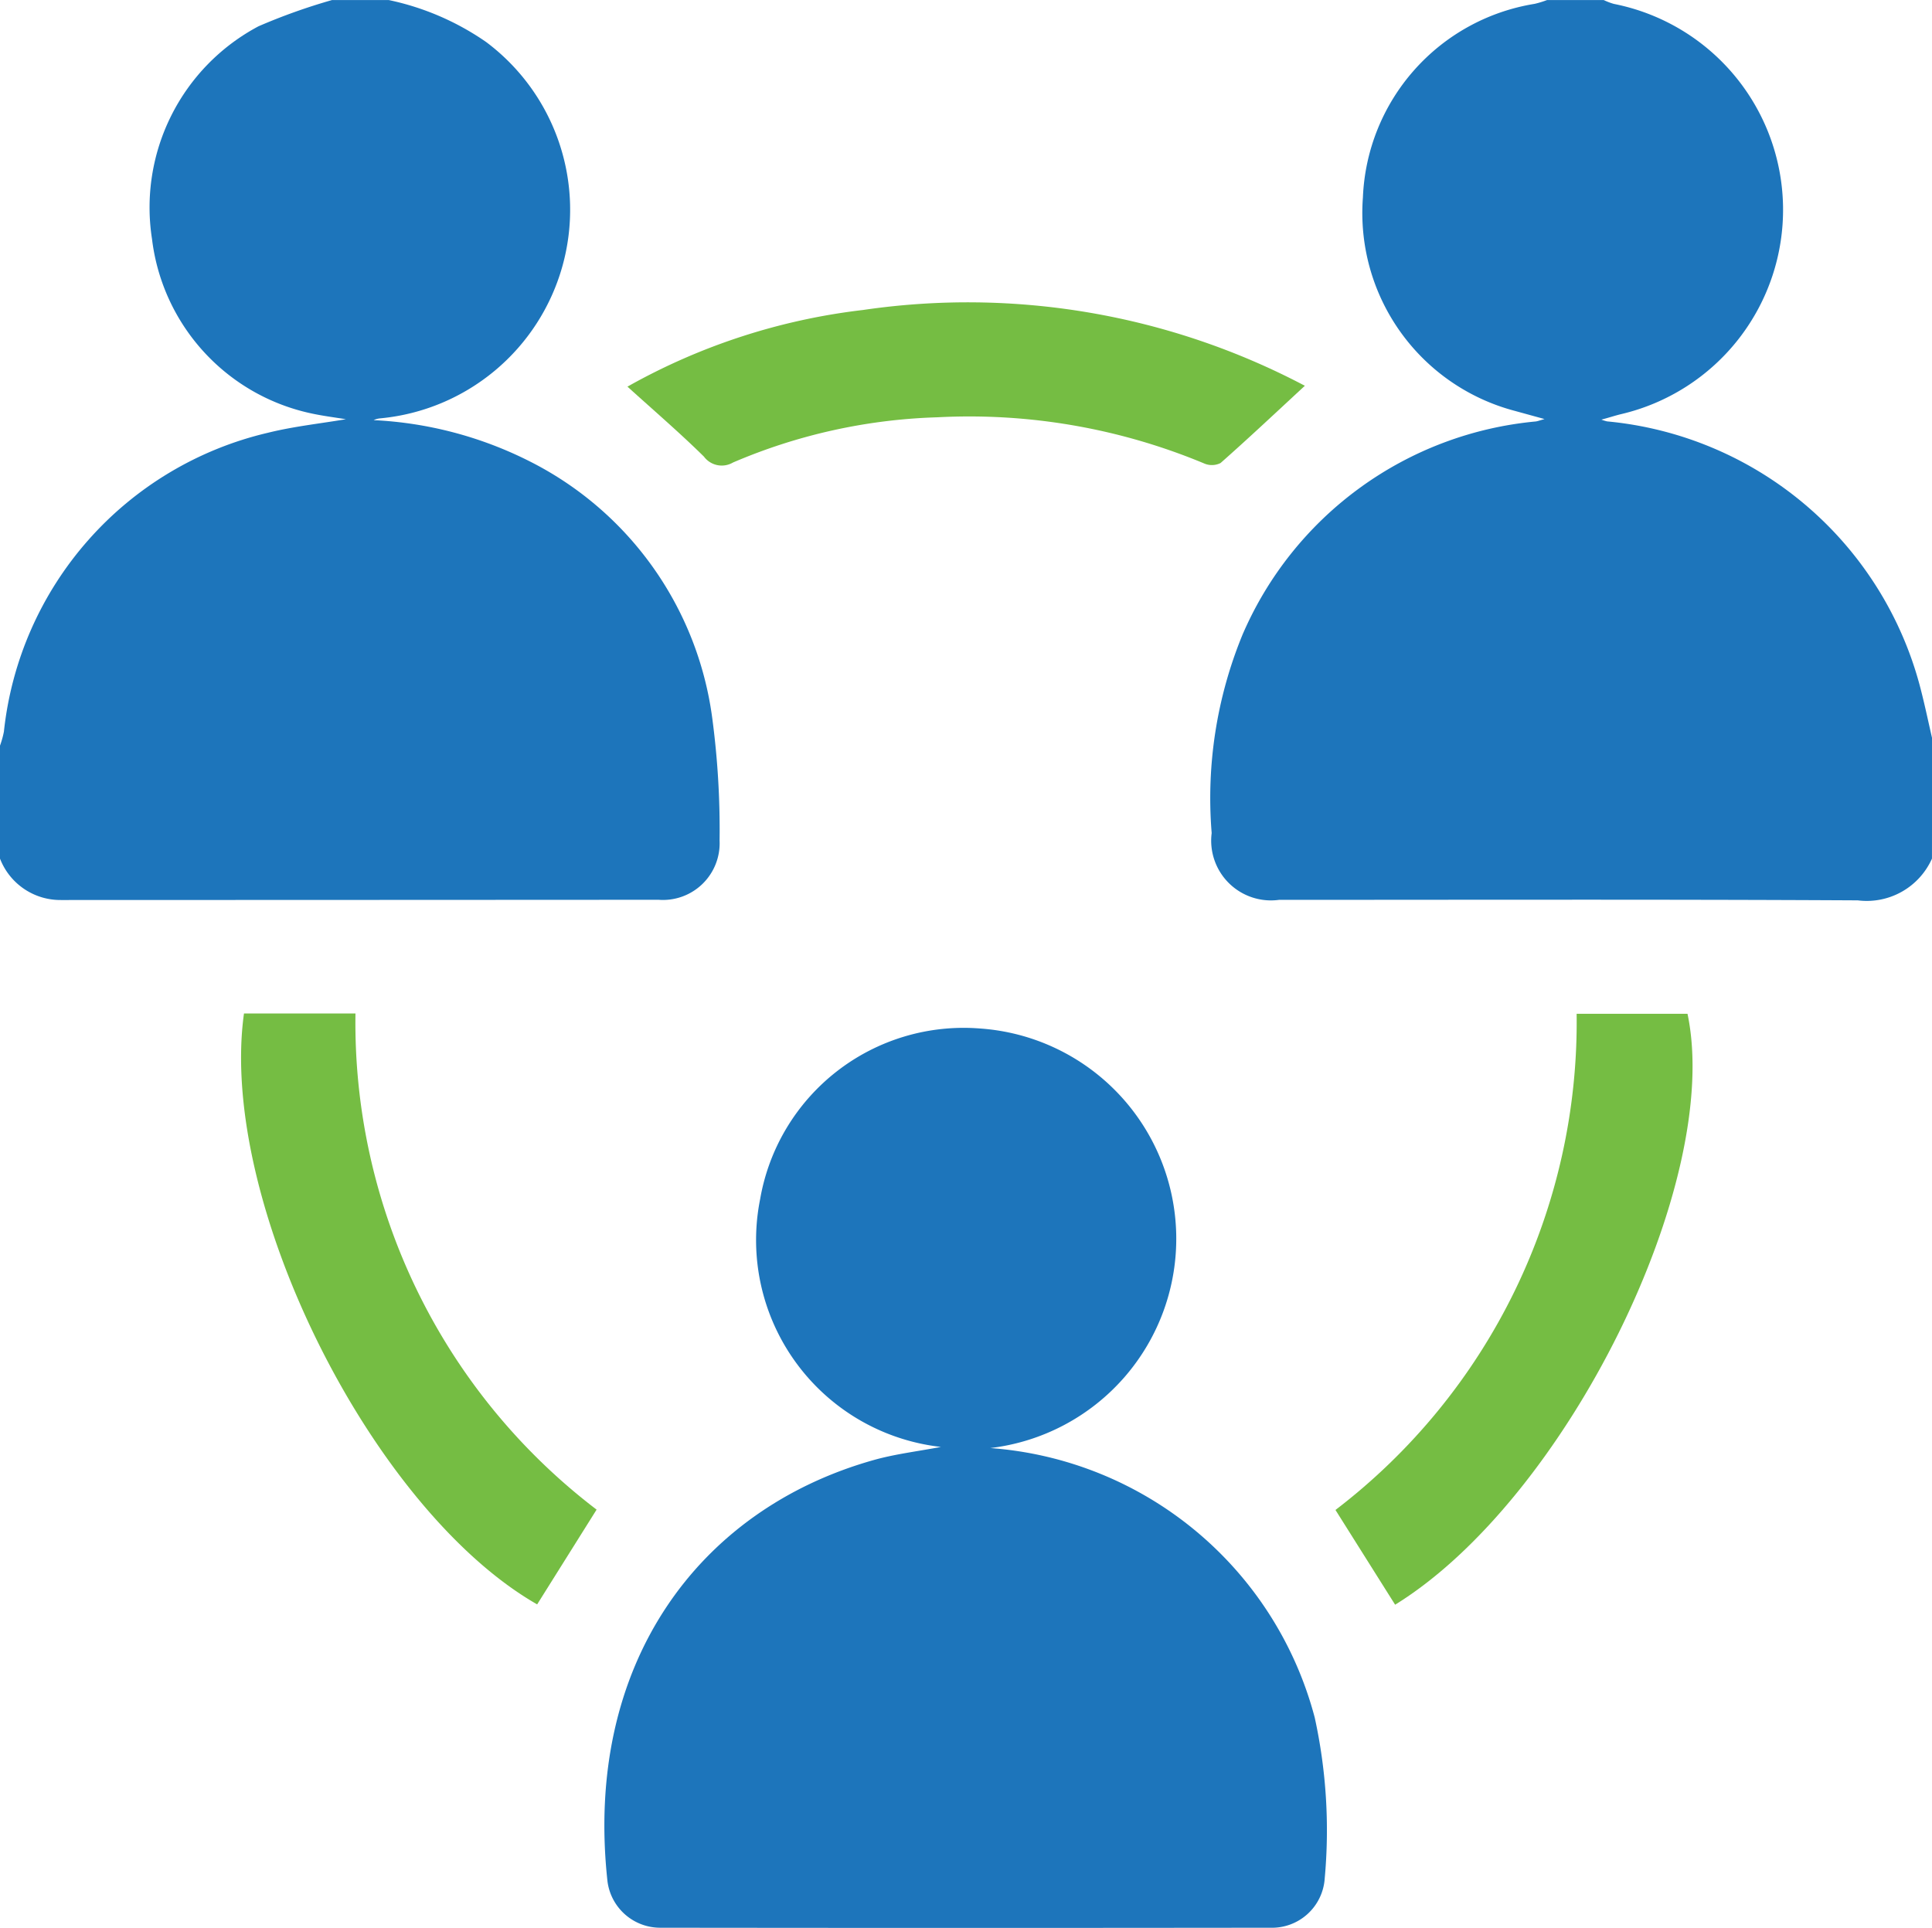
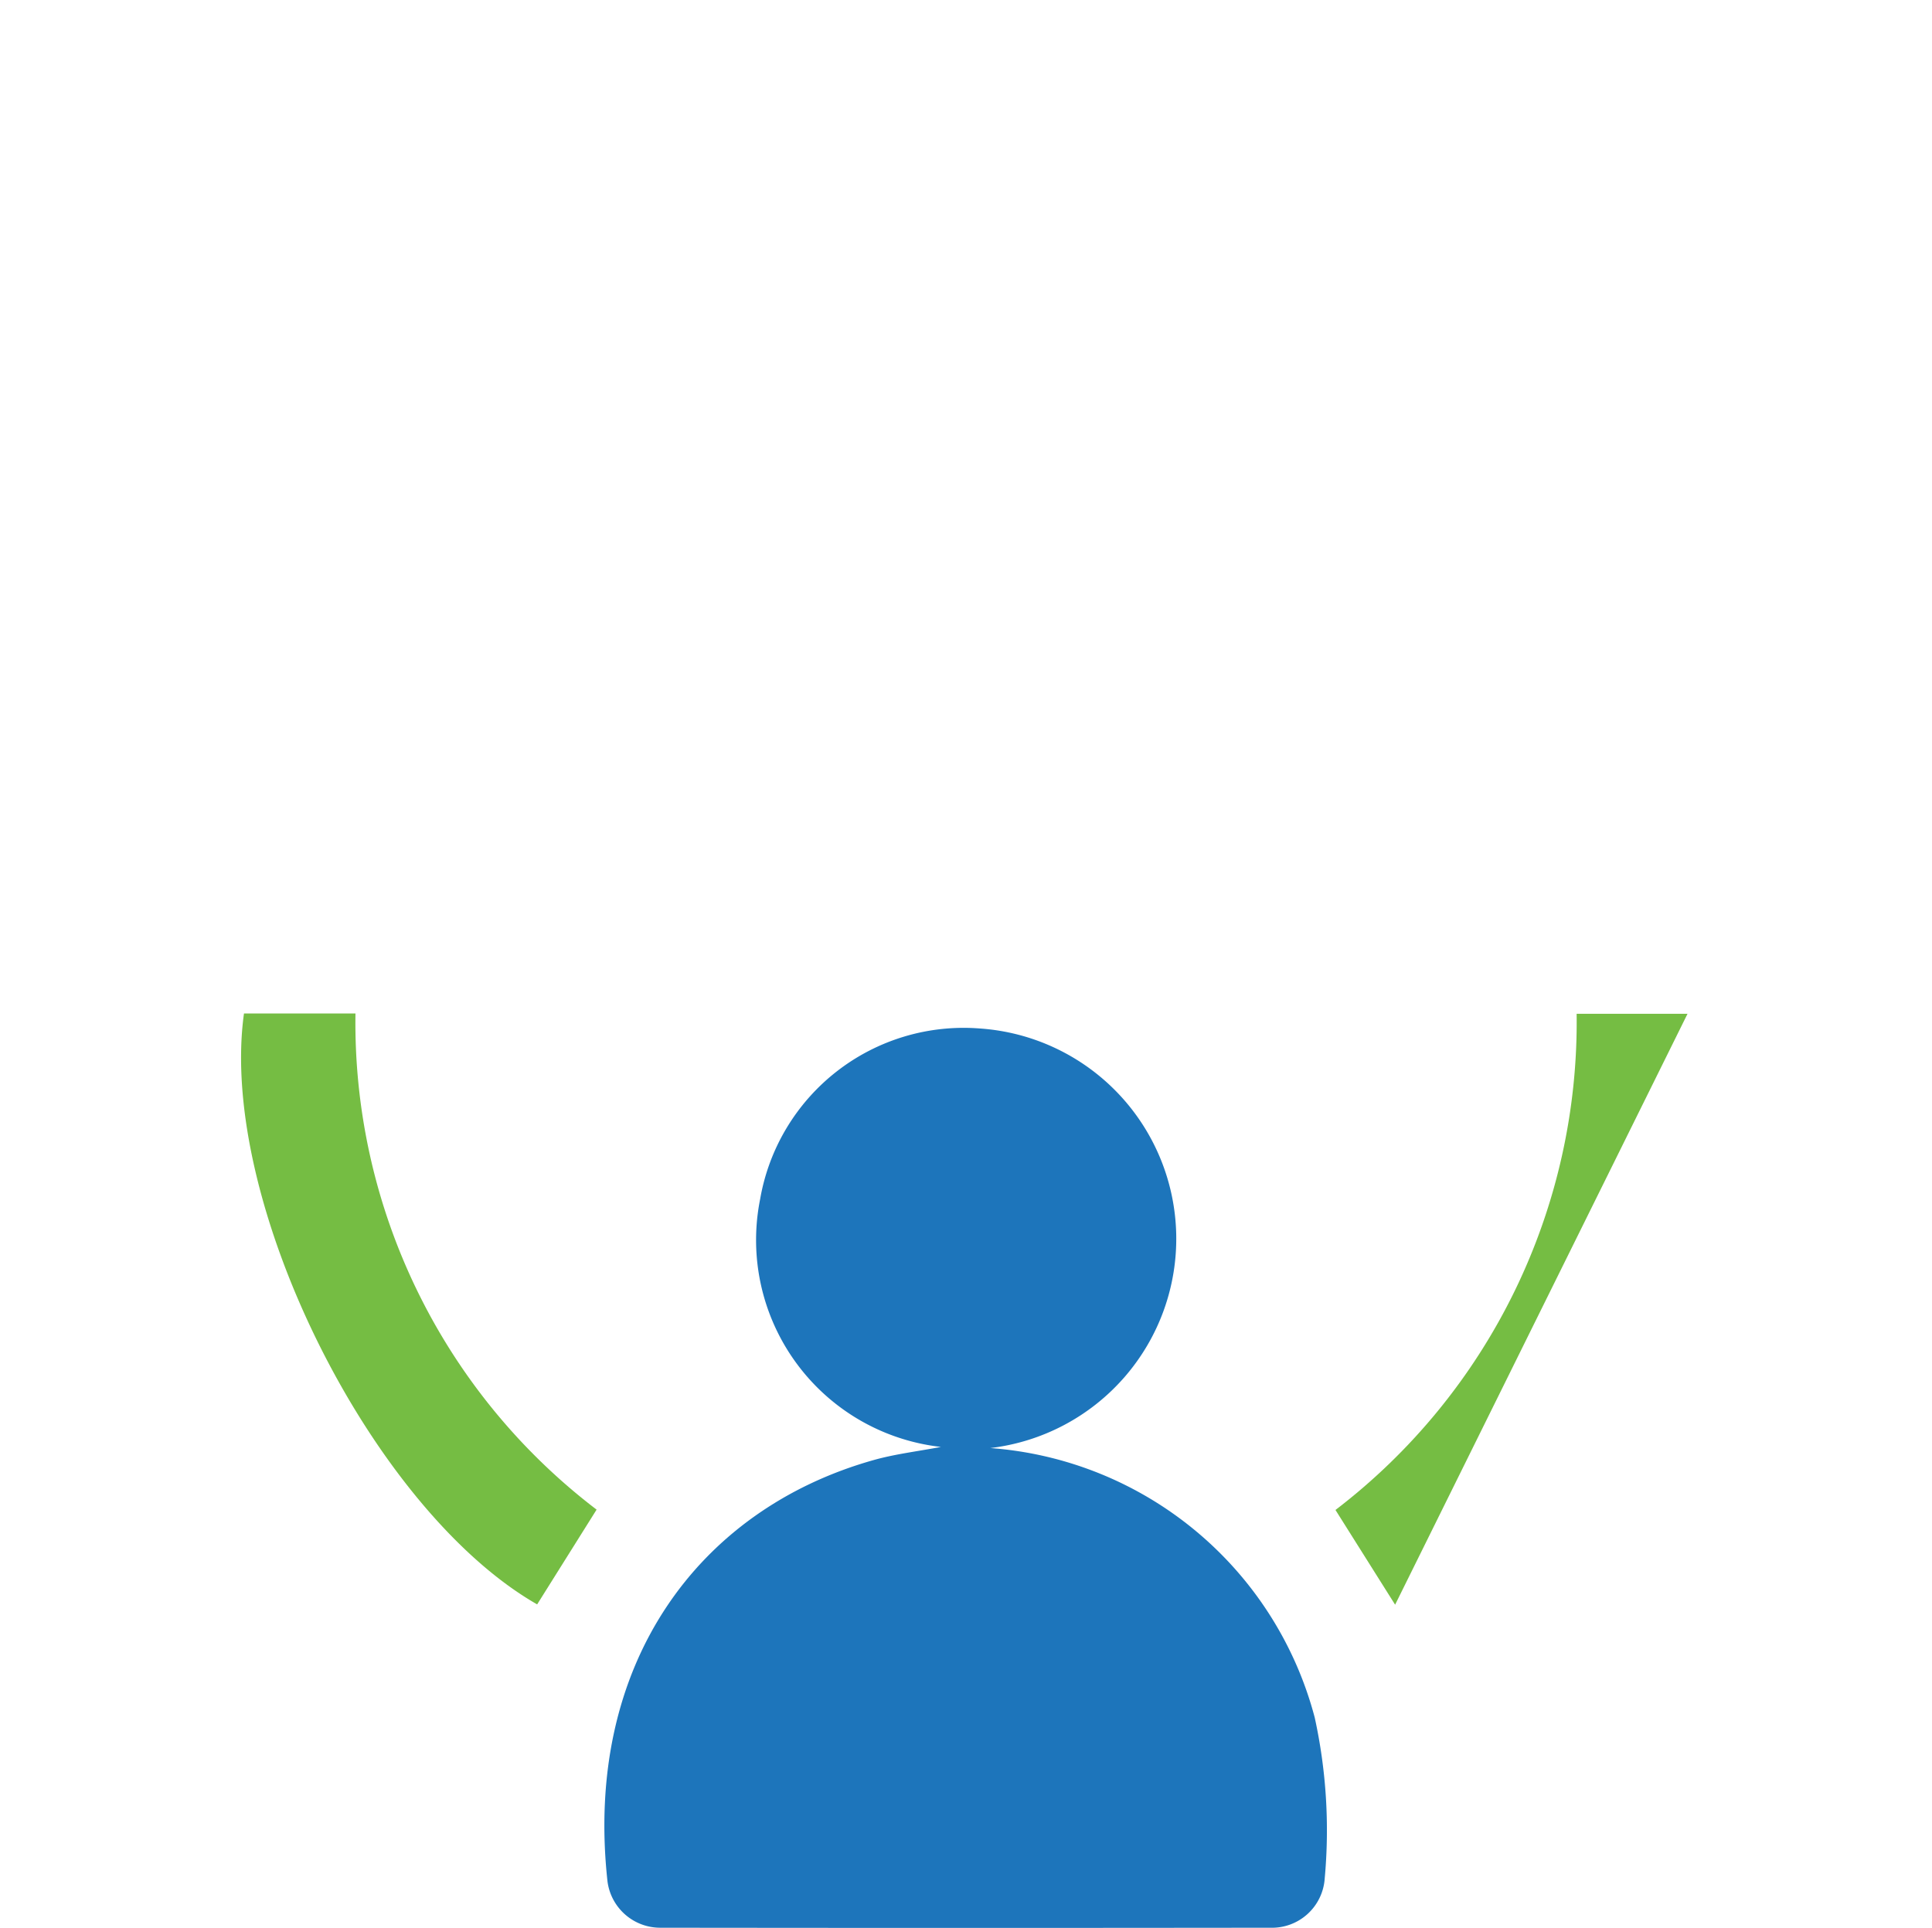
<svg xmlns="http://www.w3.org/2000/svg" width="56.976" height="56.863" data-name="Group 821">
  <defs>
    <clipPath id="a">
      <path fill="#75bd43" d="M0 0h56.976v56.863H0z" data-name="Rectangle 309" />
    </clipPath>
  </defs>
  <g clip-path="url(#a)" data-name="Group 820">
-     <path fill="#1d75bb" d="M11.462.001a7.882 7.882 0 0 1 2.873 1.237 6.179 6.179 0 0 1-3.116 11.1.572.572 0 0 0-.2.053 11.4 11.4 0 0 1 4.581 1.205 9.939 9.939 0 0 1 5.4 7.548 24.879 24.879 0 0 1 .221 3.643 1.672 1.672 0 0 1-1.8 1.75q-8.812.005-17.624.007A1.907 1.907 0 0 1 0 25.323v-3.332a2.755 2.755 0 0 0 .115-.412A10.159 10.159 0 0 1 7.9 12.764c.761-.189 1.548-.272 2.3-.4-.307-.05-.637-.092-.961-.159A5.994 5.994 0 0 1 4.483 7.05 6.048 6.048 0 0 1 7.624.775 17.593 17.593 0 0 1 9.793.001Z" data-name="Path 242" />
-     <path fill="#1d75bb" d="M56.975 25.323a2.106 2.106 0 0 1-2.188 1.231c-5.689-.031-11.377-.015-17.066-.015a1.762 1.762 0 0 1-1.988-1.97 12.676 12.676 0 0 1 .912-5.856 10.474 10.474 0 0 1 8.645-6.283c.048-.006.1-.025.259-.071l-.883-.243a6.036 6.036 0 0 1-4.473-6.292A6.032 6.032 0 0 1 45.26.113a2.912 2.912 0 0 0 .365-.112h1.669a1.879 1.879 0 0 0 .3.114 6.19 6.19 0 0 1 .209 12.1c-.174.042-.345.1-.577.161a1.309 1.309 0 0 0 .169.052 10.565 10.565 0 0 1 9.263 7.956c.117.461.215.926.321 1.389Z" data-name="Path 243" />
    <path fill="#1d75bb" d="M29.202 42.707a10.708 10.708 0 0 1 9.57 7.948 15.548 15.548 0 0 1 .295 4.741 1.558 1.558 0 0 1-1.607 1.458q-8.984.011-17.967 0a1.568 1.568 0 0 1-1.578-1.369c-.7-6.4 2.677-10.965 7.843-12.422.636-.18 1.3-.257 1.99-.389a6.14 6.14 0 0 1-5.331-7.308 6.09 6.09 0 0 1 6.481-5.033 6.216 6.216 0 0 1 .3 12.375" data-name="Path 244" />
-     <path fill="#75bd43" d="m41.143 47.327-1.759-2.794A18.11 18.11 0 0 0 46.496 29.9h3.27c1.043 4.966-3.58 14.313-8.622 17.427" data-name="Path 245" />
+     <path fill="#75bd43" d="m41.143 47.327-1.759-2.794A18.11 18.11 0 0 0 46.496 29.9h3.27" data-name="Path 245" />
    <path fill="#75bd43" d="M7.193 29.891h3.29a18.057 18.057 0 0 0 7.111 14.632l-1.753 2.795c-4.889-2.8-9.414-11.889-8.646-17.427" data-name="Path 246" />
-     <path fill="#75bd43" d="M38.483 11.376c-.857.792-1.661 1.55-2.488 2.28a.571.571 0 0 1-.485.012 18 18 0 0 0-7.865-1.361 16.538 16.538 0 0 0-6.029 1.334.655.655 0 0 1-.857-.175c-.71-.7-1.468-1.35-2.255-2.063a18.534 18.534 0 0 1 6.95-2.261 21.294 21.294 0 0 1 13.028 2.236" data-name="Path 247" />
  </g>
</svg>